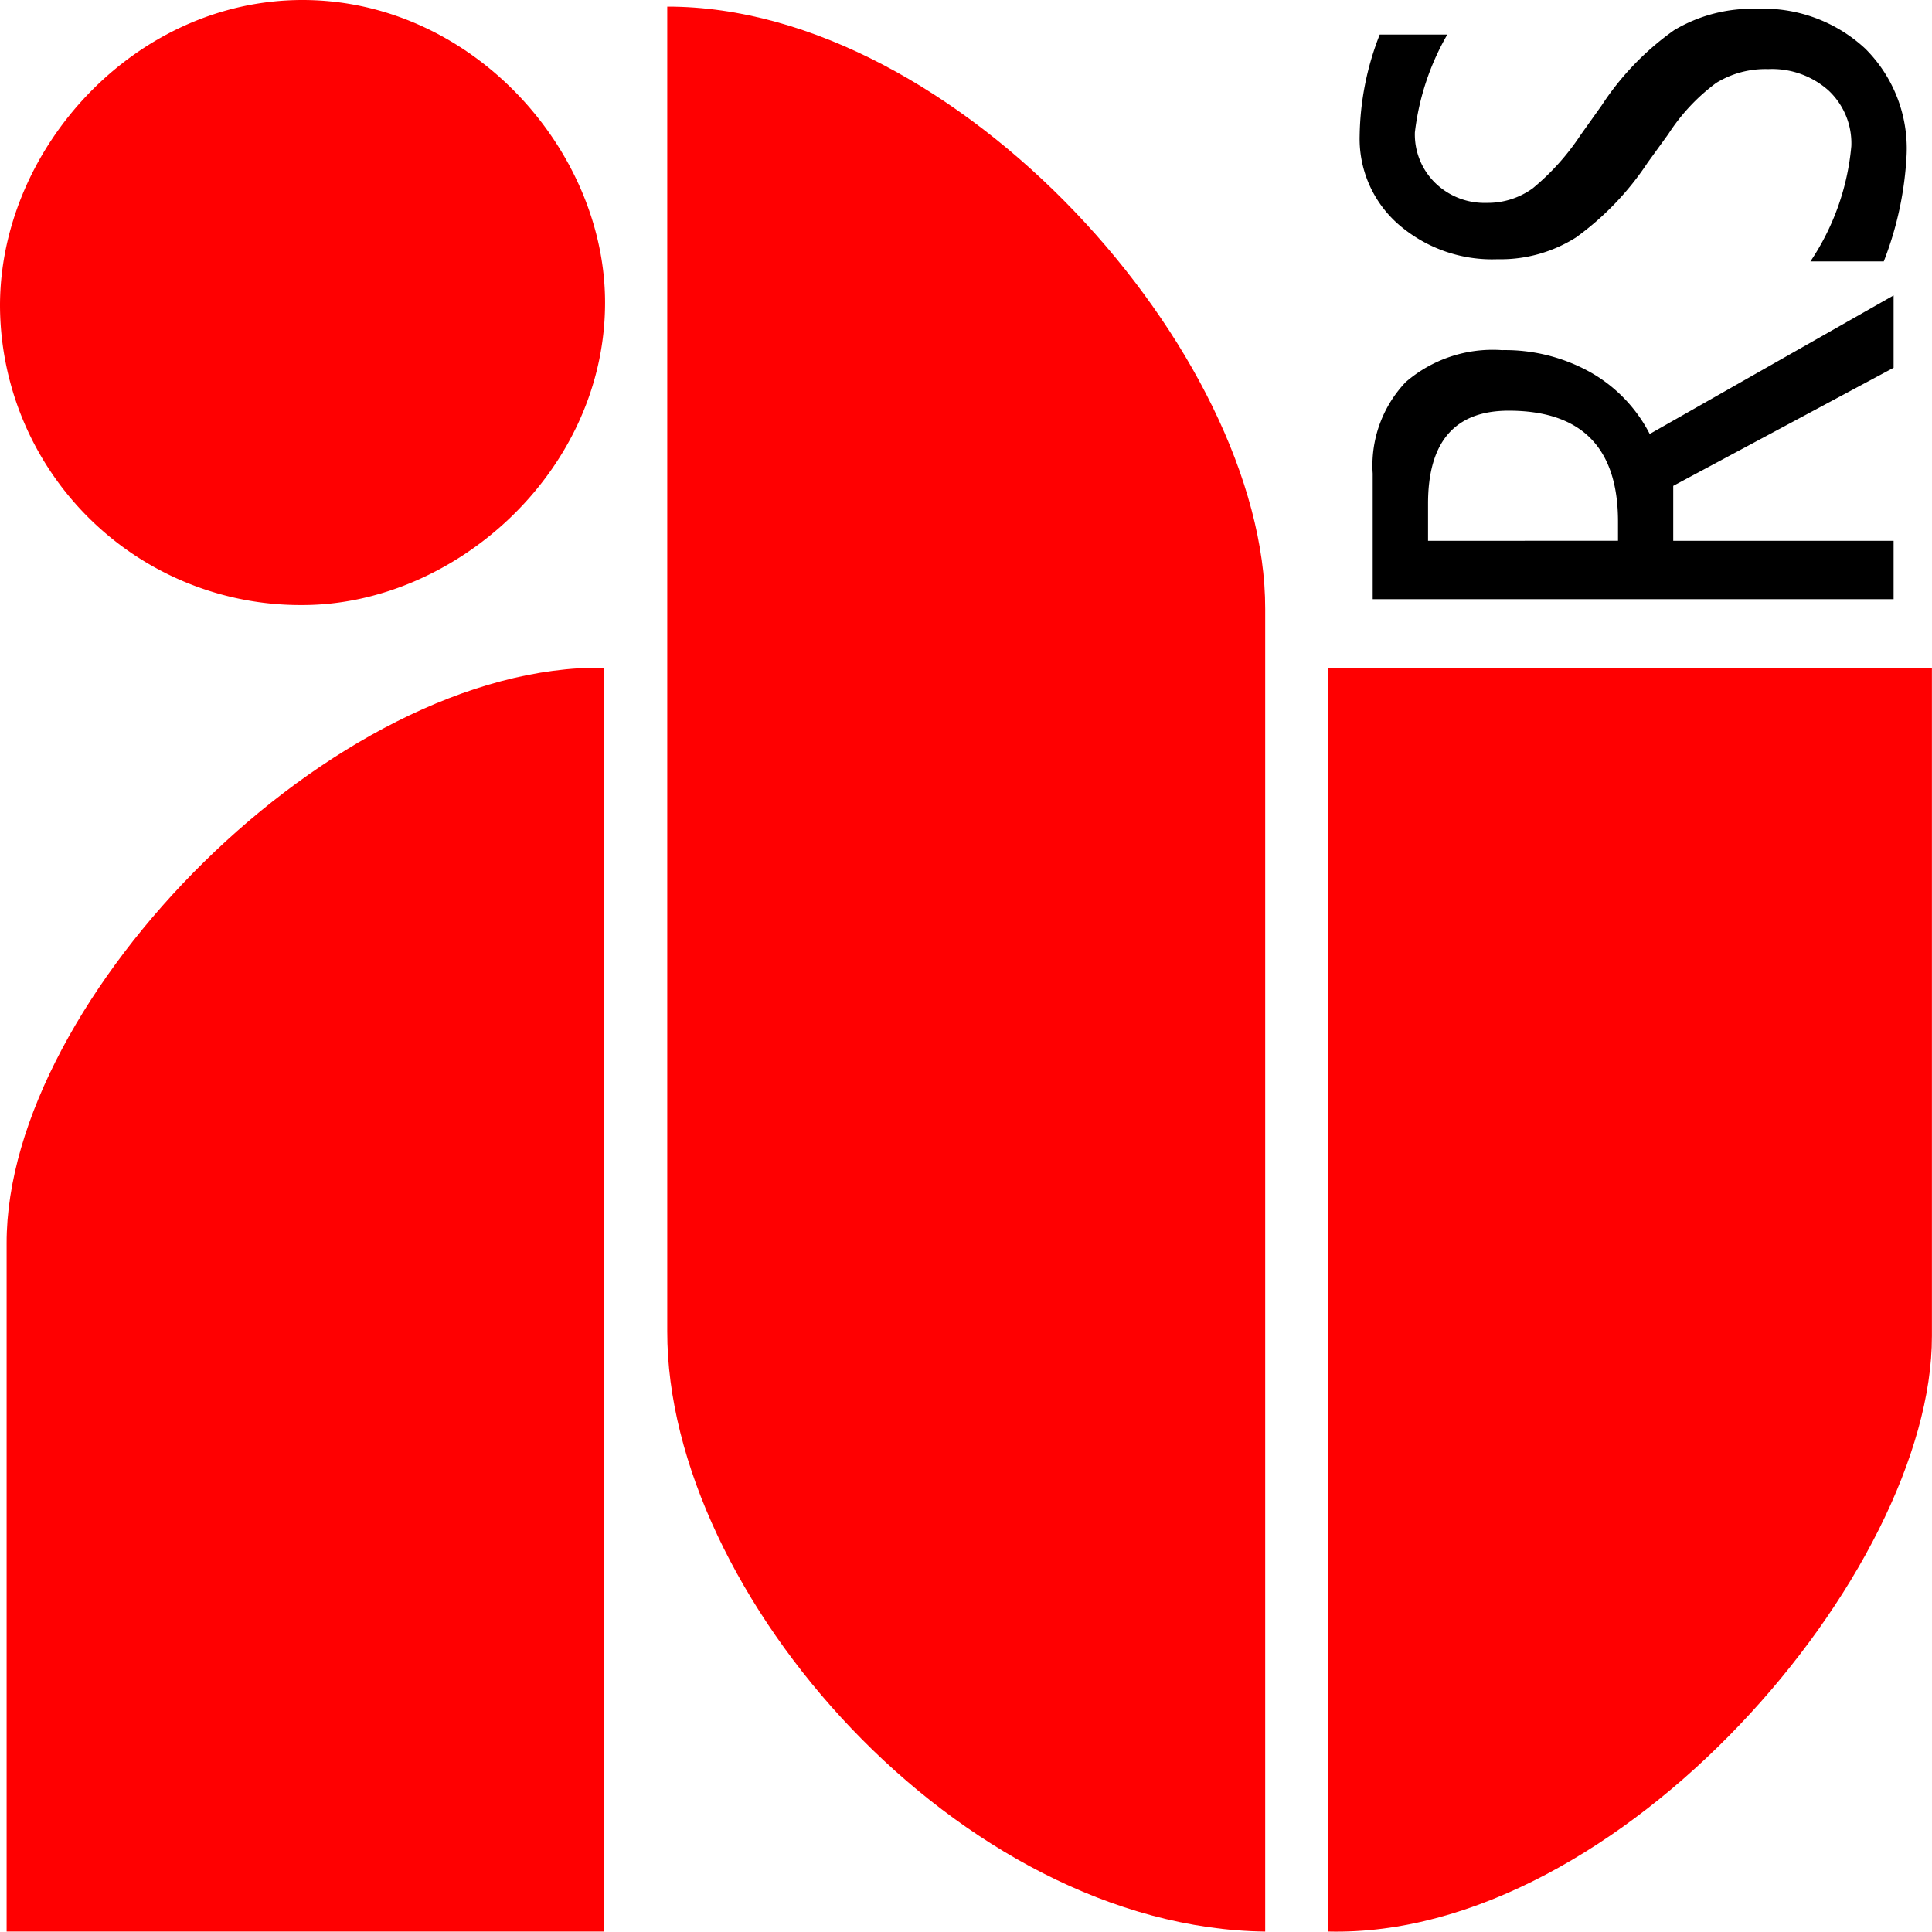
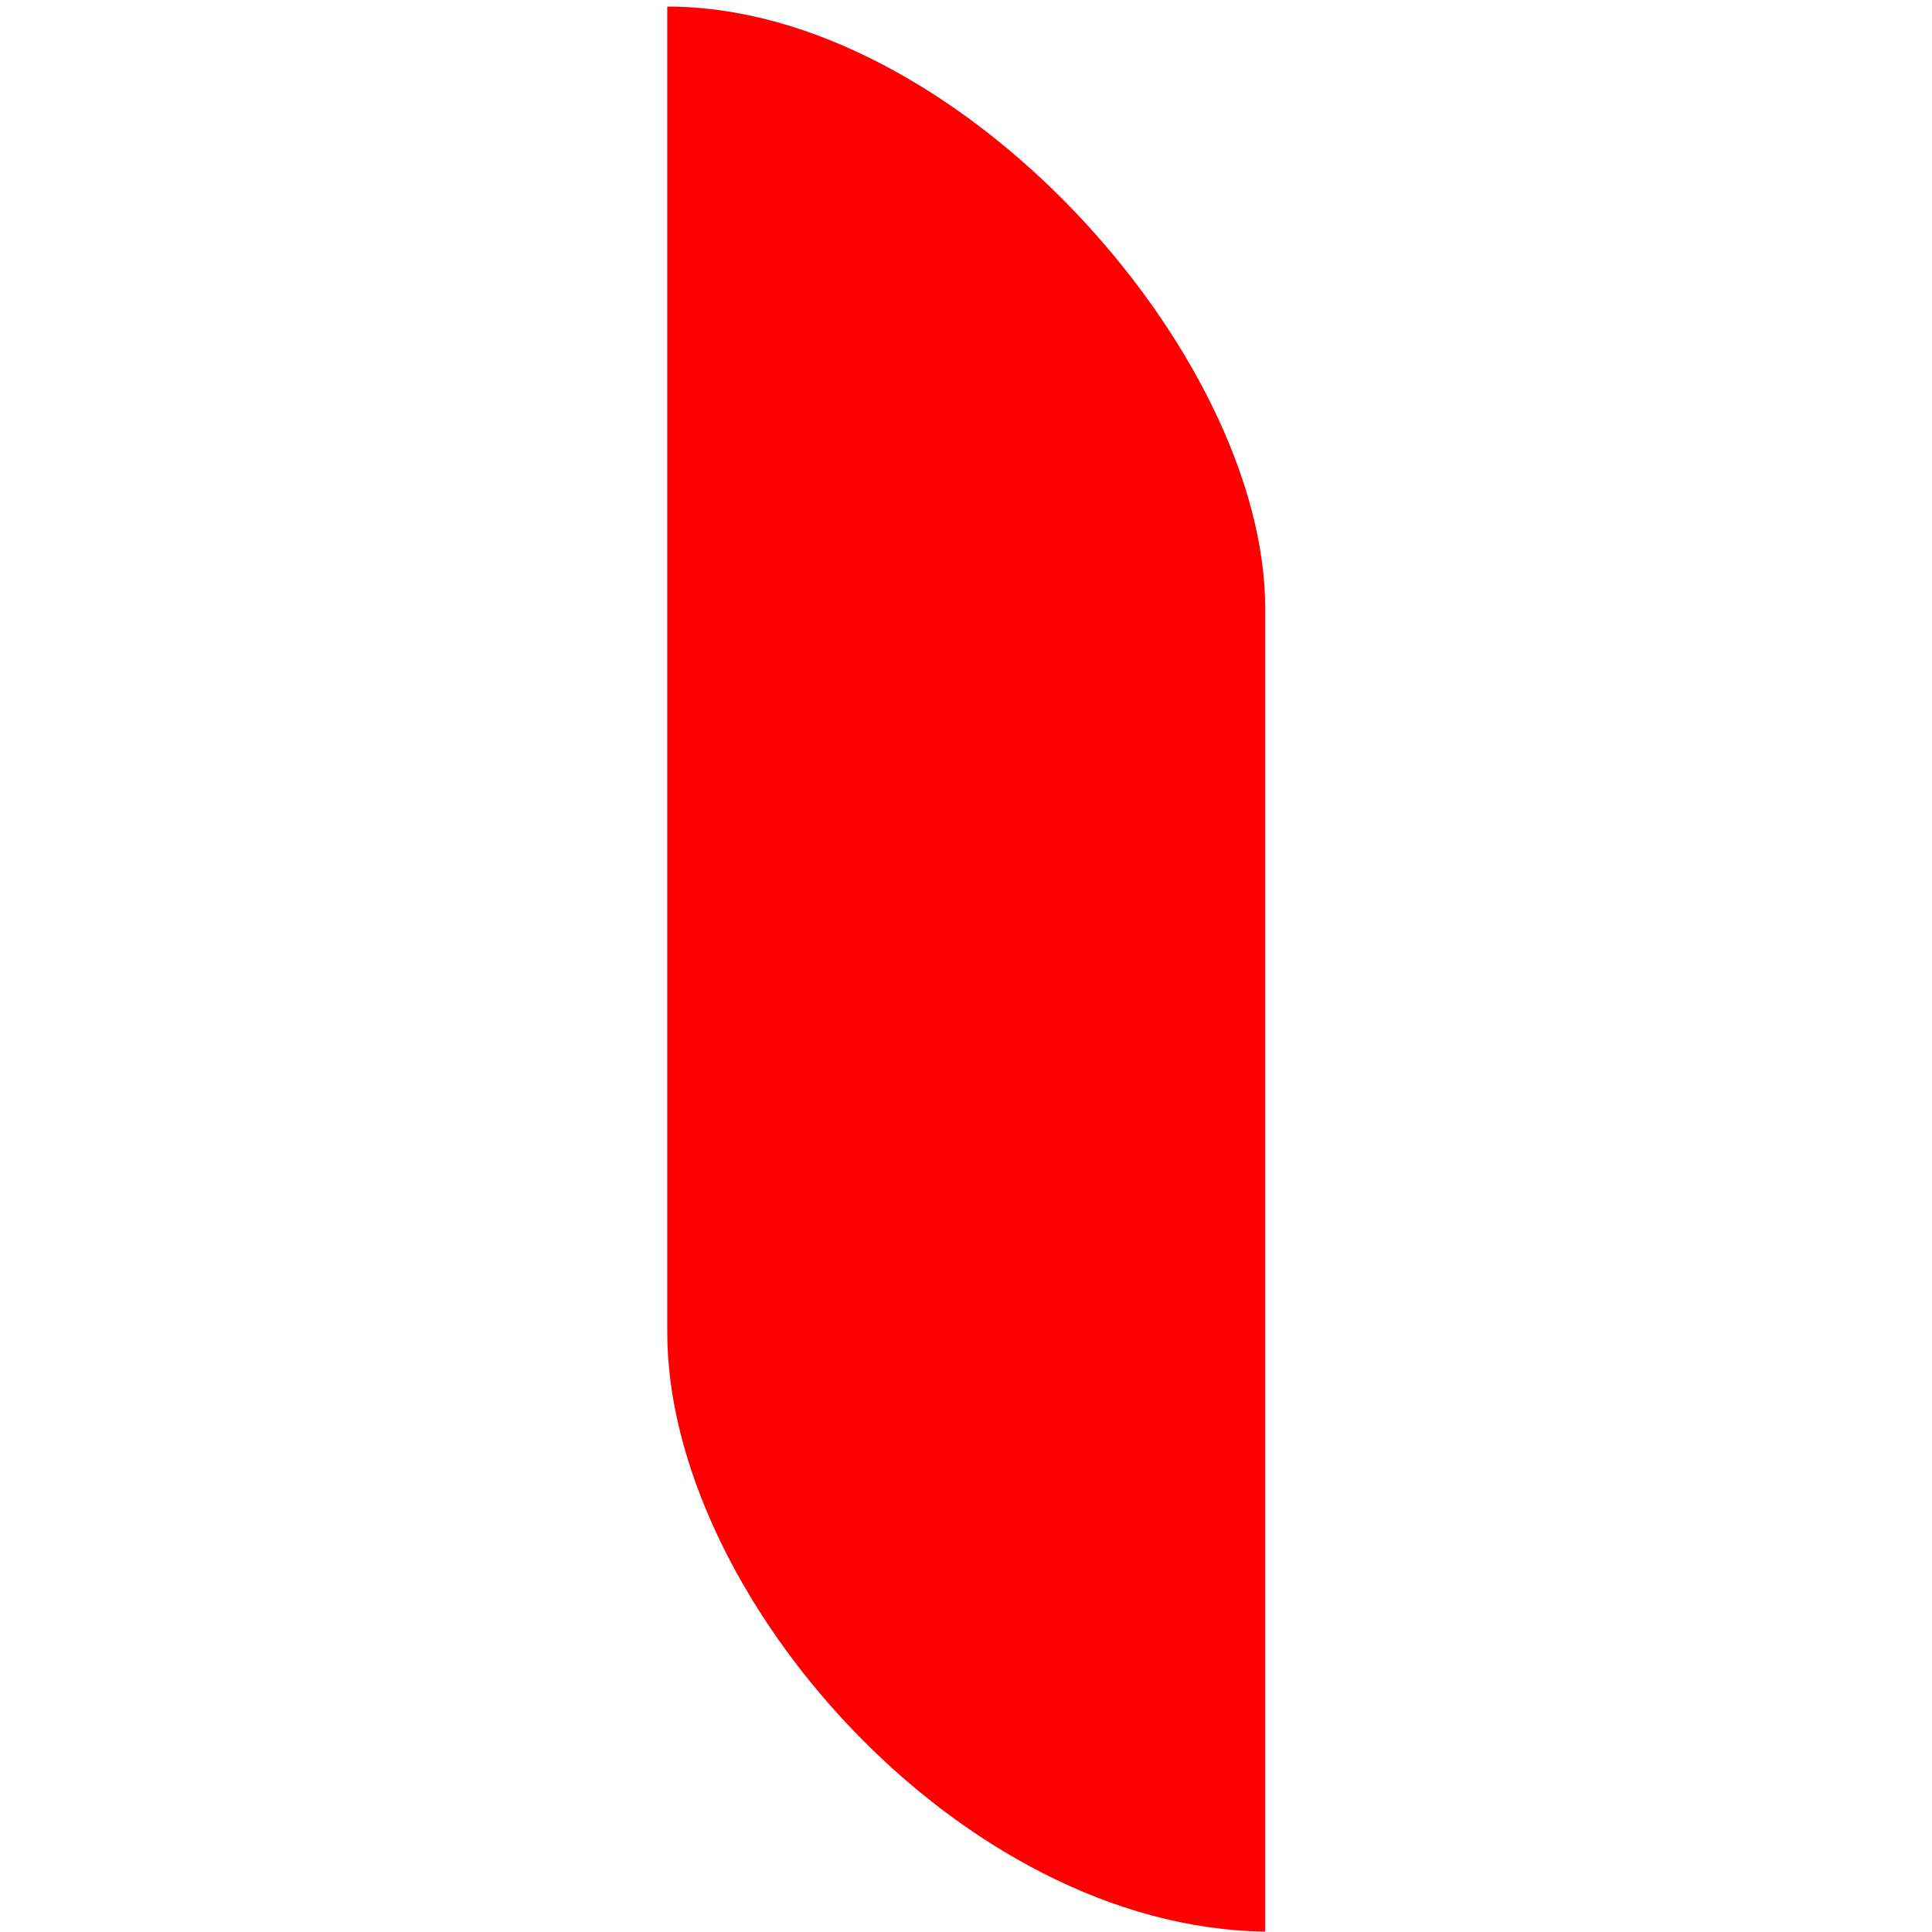
<svg xmlns="http://www.w3.org/2000/svg" width="99.219" height="99.2" viewBox="0 0 99.219 99.2">
  <g id="IAB" transform="translate(49.61 49.6)">
    <g id="Grupo_349" data-name="Grupo 349" transform="translate(-49.61 -49.6)">
-       <path id="Caminho_2530" data-name="Caminho 2530" d="M15.537,0c8.679,0,15.536,7.689,15.536,15.537,0,8.679-7.729,15.535-15.536,15.535A15.426,15.426,0,0,1,0,15.694C0,7.649,6.9,0,15.537,0Z" fill="#ff0001" fill-rule="evenodd" />
      <path id="Caminho_2531" data-name="Caminho 2531" d="M37.041.367C51.9.345,67.774,18.18,67.749,31.3h0V99.224h0C52.077,99.032,37.018,81.91,37.041,68.4h0V.367Z" transform="translate(-2.774 -0.027)" fill="#ff0001" fill-rule="evenodd" />
-       <path id="Caminho_2532" data-name="Caminho 2532" d="M31.054,37.067v64.905H.368V66.626h0c-.023-12.6,16.823-29.765,30.686-29.559Z" transform="translate(-0.028 -2.776)" fill="#ff0001" fill-rule="evenodd" />
-       <path id="Caminho_2533" data-name="Caminho 2533" d="M73.738,37.067h31V71.382h0c.023,12.128-16.031,30.954-31,30.589h0v-64.9Z" transform="translate(-5.523 -2.776)" fill="#ff0001" fill-rule="evenodd" />
-       <path id="Caminho_2534" data-name="Caminho 2534" d="M102.9,30.807H76.149V24.355a6.212,6.212,0,0,1,1.7-4.7,6.832,6.832,0,0,1,4.932-1.637,9,9,0,0,1,4.539,1.132,7.652,7.652,0,0,1,3.055,3.175L102.9,15.208v3.716L91.583,24.989V27.81H102.9v3Zm-14.153-3v-.978q0-5.7-5.615-5.7-4.144,0-4.141,4.782v1.9Zm13.649-14.346H98.629a12.654,12.654,0,0,0,2.1-5.918A3.711,3.711,0,0,0,99.55,4.675a4.356,4.356,0,0,0-3.091-1.089,4.823,4.823,0,0,0-2.674.712,10.024,10.024,0,0,0-2.457,2.628L90.265,8.394a14.791,14.791,0,0,1-3.678,3.838,7.241,7.241,0,0,1-4.024,1.118,7.333,7.333,0,0,1-5.084-1.785,5.834,5.834,0,0,1-2-4.553,14.694,14.694,0,0,1,1.031-5.2H79.98a13.074,13.074,0,0,0-1.665,5.025,3.481,3.481,0,0,0,1.051,2.6A3.617,3.617,0,0,0,82,10.455a3.931,3.931,0,0,0,2.368-.748,12.377,12.377,0,0,0,2.456-2.736l1.087-1.526a14.3,14.3,0,0,1,3.72-3.86A7.8,7.8,0,0,1,95.85.49a7.688,7.688,0,0,1,5.6,2.05,7.237,7.237,0,0,1,2.119,5.438,17.425,17.425,0,0,1-1.175,5.487Z" transform="translate(-5.653 -0.037)" fill-rule="evenodd" />
    </g>
  </g>
</svg>